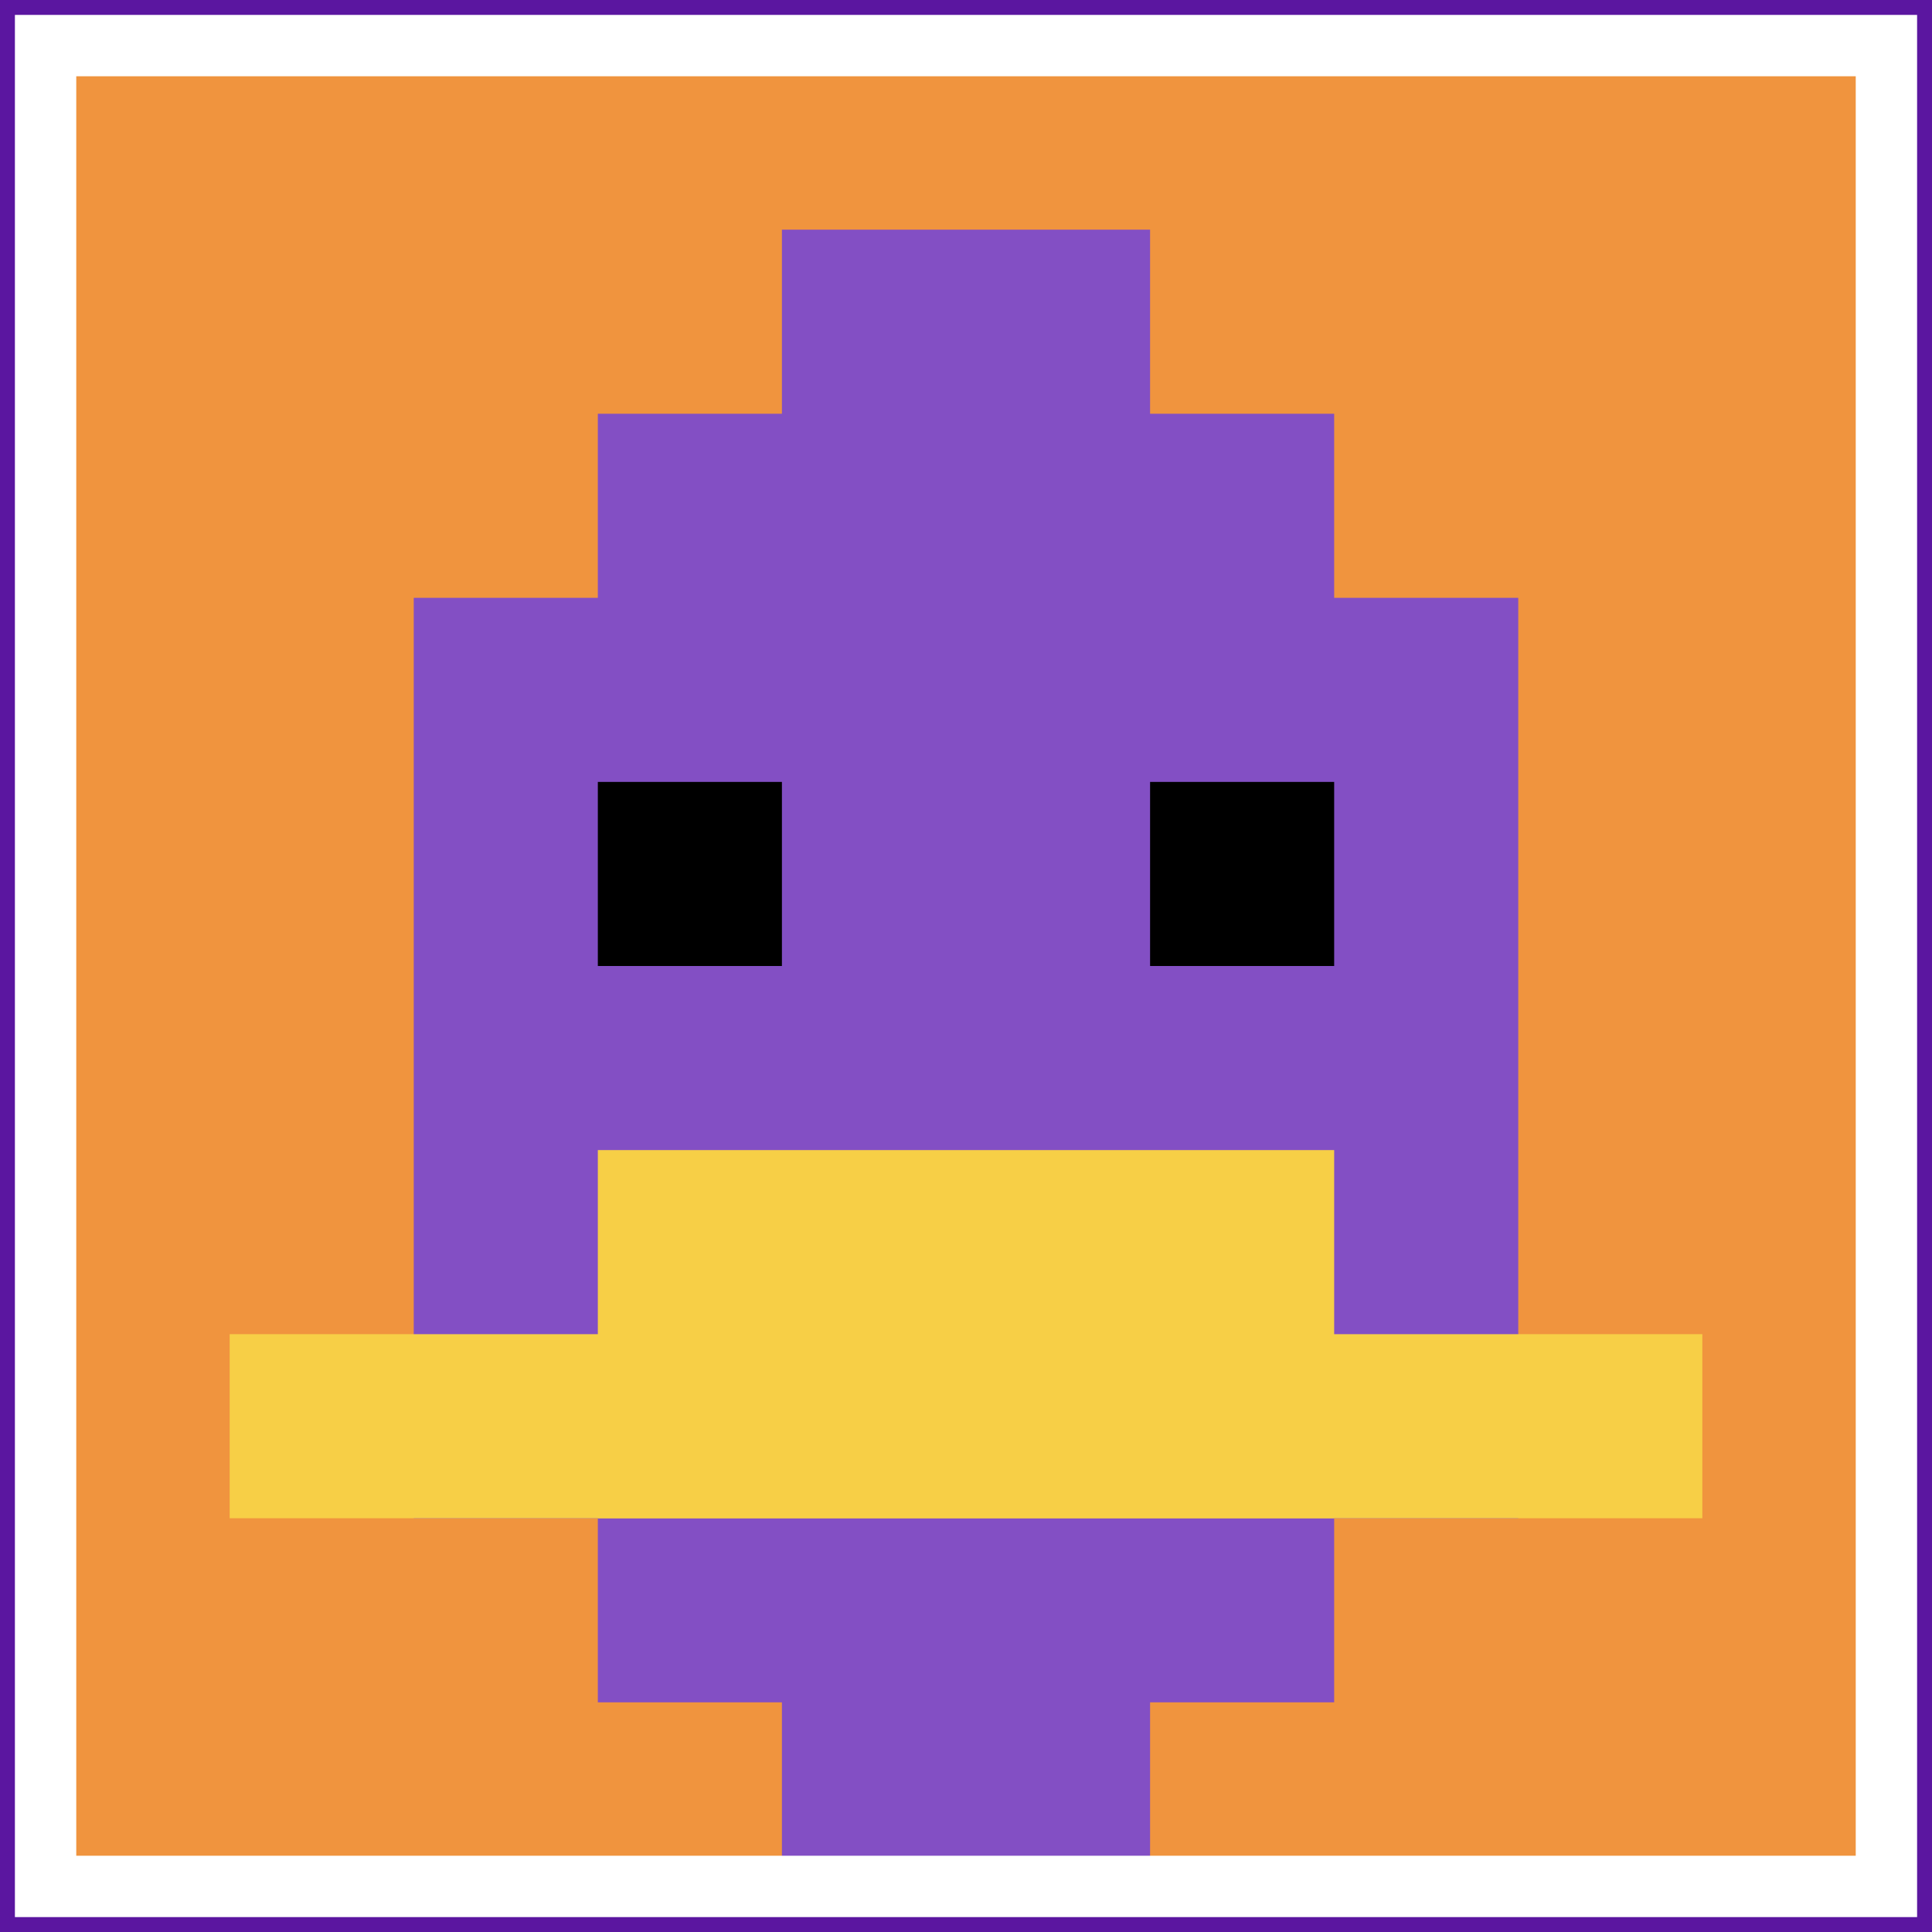
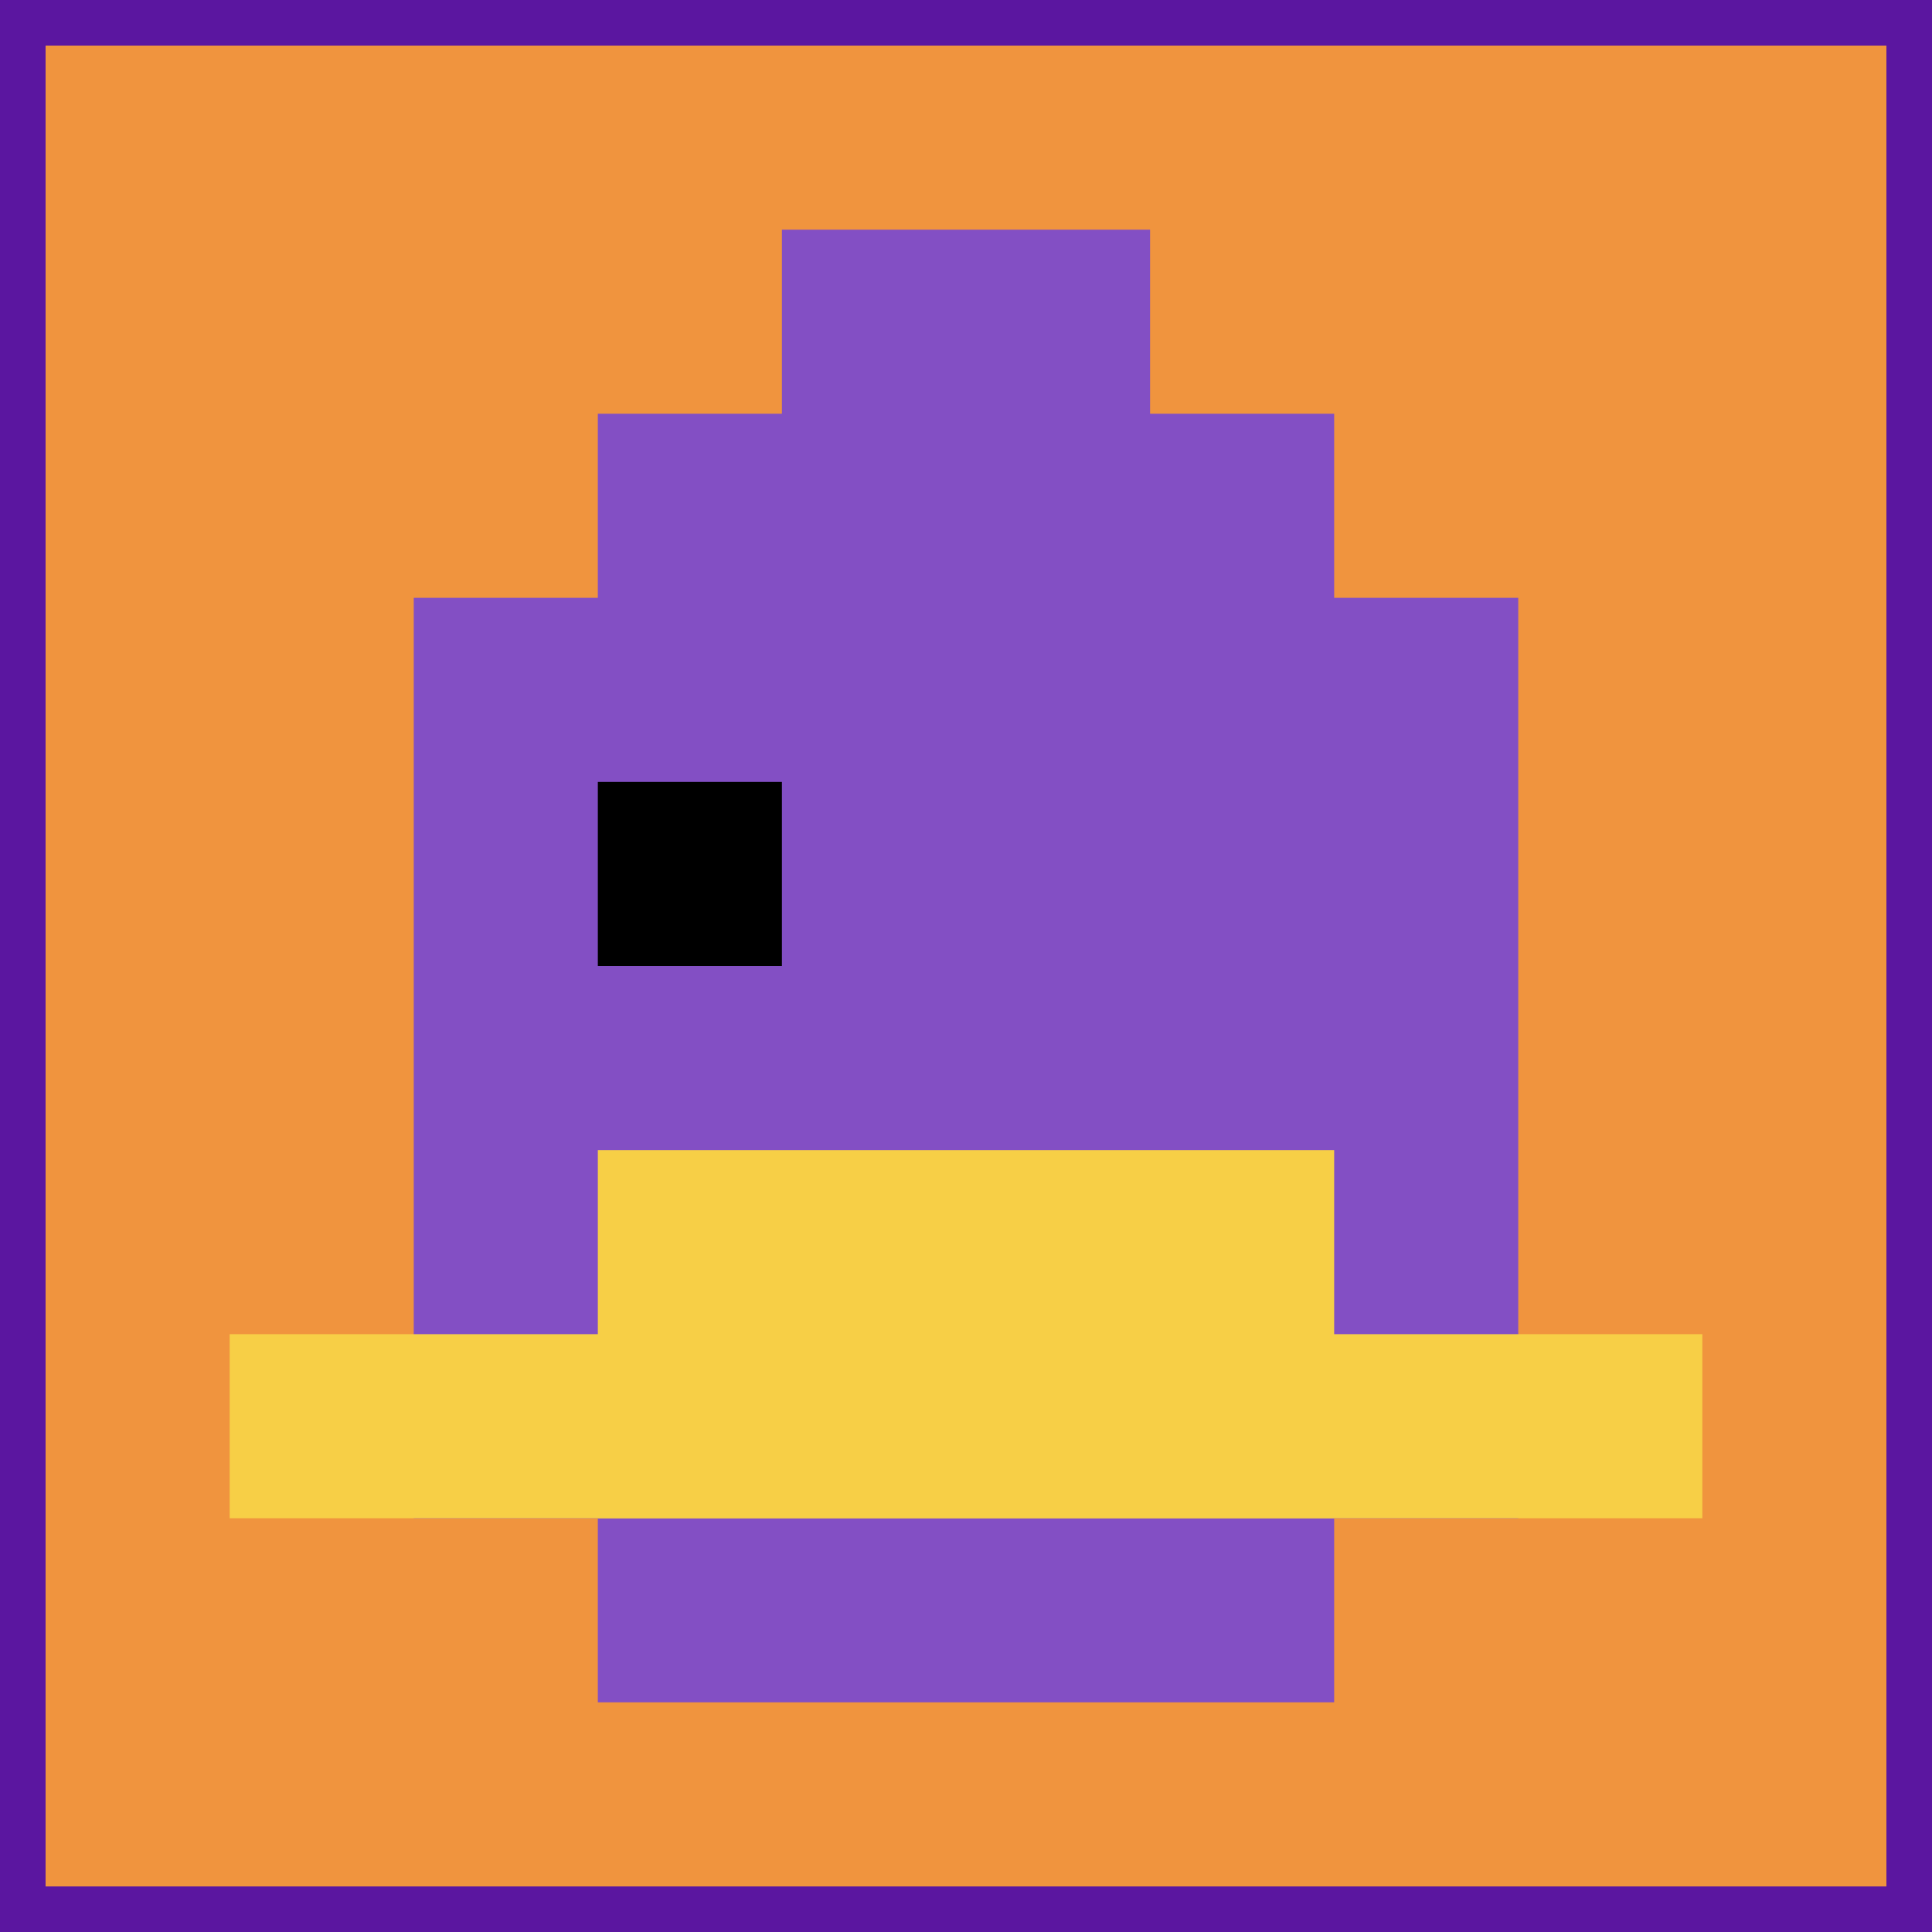
<svg xmlns="http://www.w3.org/2000/svg" version="1.1" width="551" height="551">
  <title>'goose-pfp-761119' by Dmitri Cherniak</title>
  <desc>seed=761119
backgroundColor=#5b16a0
padding=0
innerPadding=13
timeout=1000
dimension=1
border=true
Save=function(){return n.handleSave()}
frame=396

Rendered at Tue Oct 03 2023 22:41:32 GMT-0500 (Central Daylight Time)
Generated in 1ms
</desc>
  <defs />
  <rect width="100%" height="100%" fill="#5b16a0" />
  <g>
    <g id="0-0">
      <rect x="13" y="13" height="525" width="525" fill="#F0943E" />
      <g>
        <rect id="13-13-3-2-4-7" x="170.5" y="118" width="210" height="367.5" fill="#834FC4" />
        <rect id="13-13-2-3-6-5" x="118" y="170.5" width="315" height="262.5" fill="#834FC4" />
-         <rect id="13-13-4-8-2-2" x="223" y="433" width="105" height="105" fill="#834FC4" />
        <rect id="13-13-1-7-8-1" x="65.5" y="380.5" width="420" height="52.5" fill="#F7CF46" />
        <rect id="13-13-3-6-4-2" x="170.5" y="328" width="210" height="105" fill="#F7CF46" />
        <rect id="13-13-3-4-1-1" x="170.5" y="223" width="52.5" height="52.5" fill="#000000" />
-         <rect id="13-13-6-4-1-1" x="328" y="223" width="52.5" height="52.5" fill="#000000" />
        <rect id="13-13-4-1-2-2" x="223" y="65.5" width="105" height="105" fill="#834FC4" />
      </g>
-       <rect x="13" y="13" stroke="white" stroke-width="17.5" height="525" width="525" fill="none" />
    </g>
  </g>
</svg>